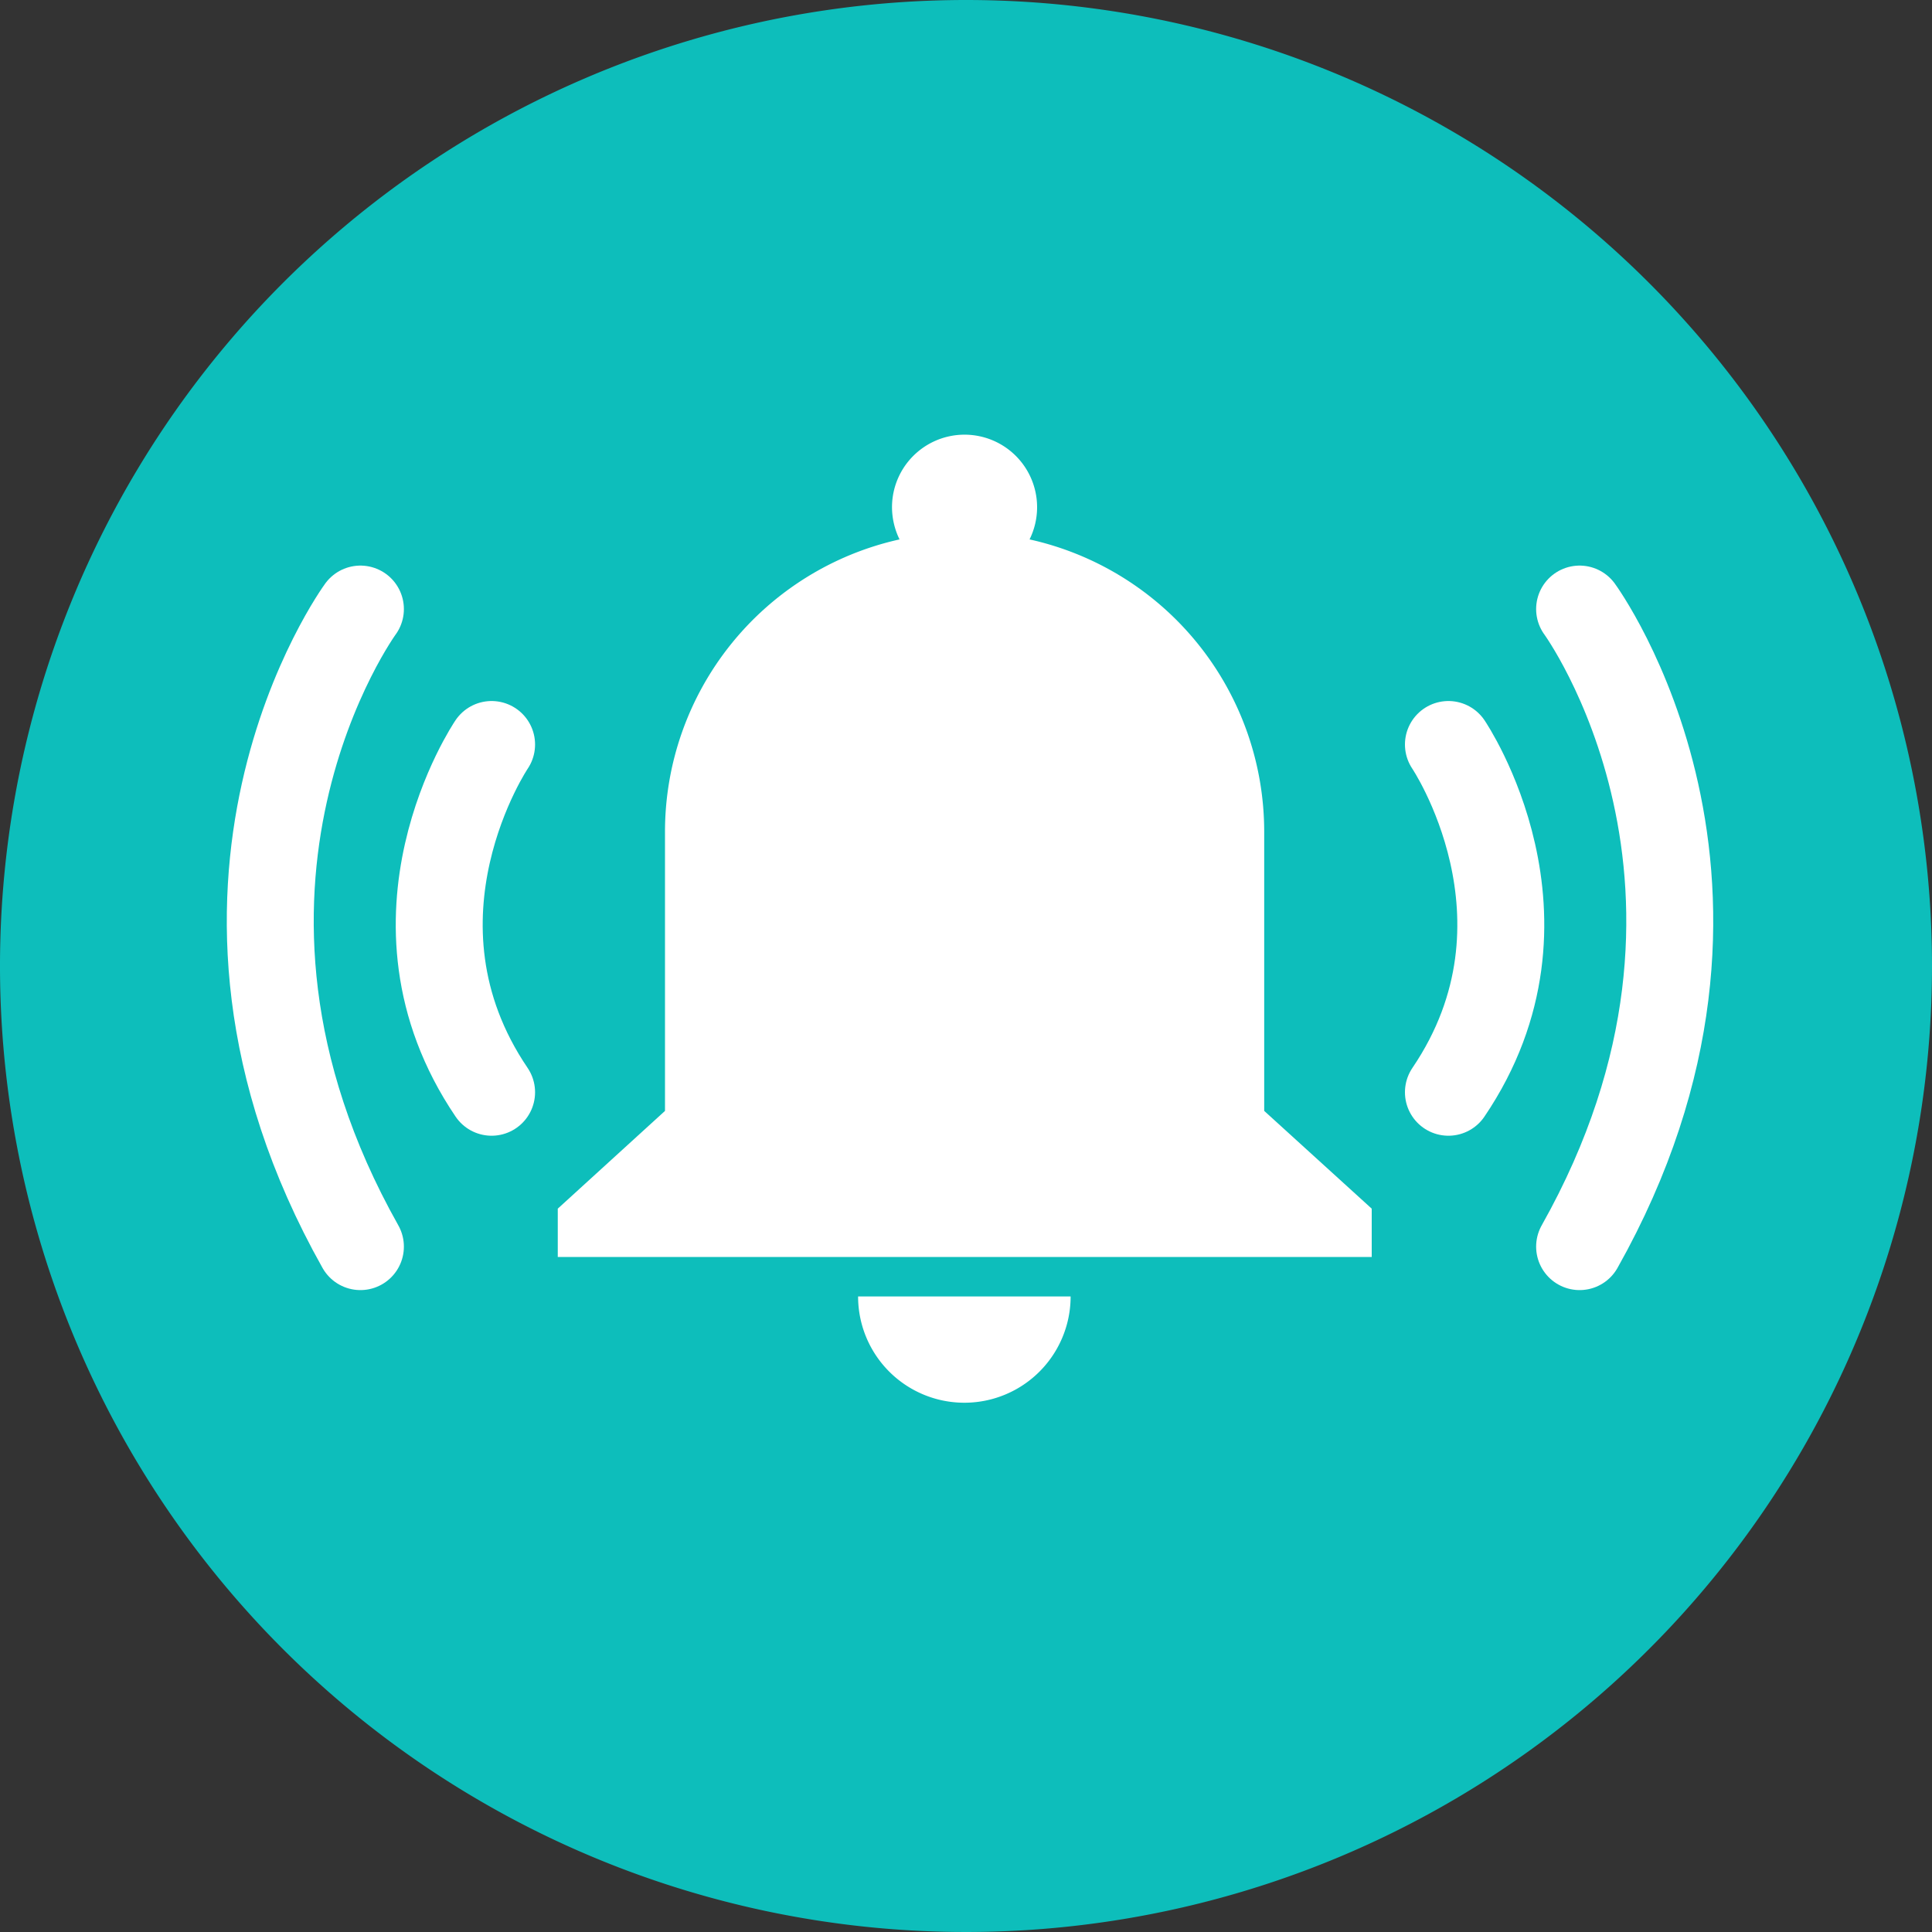
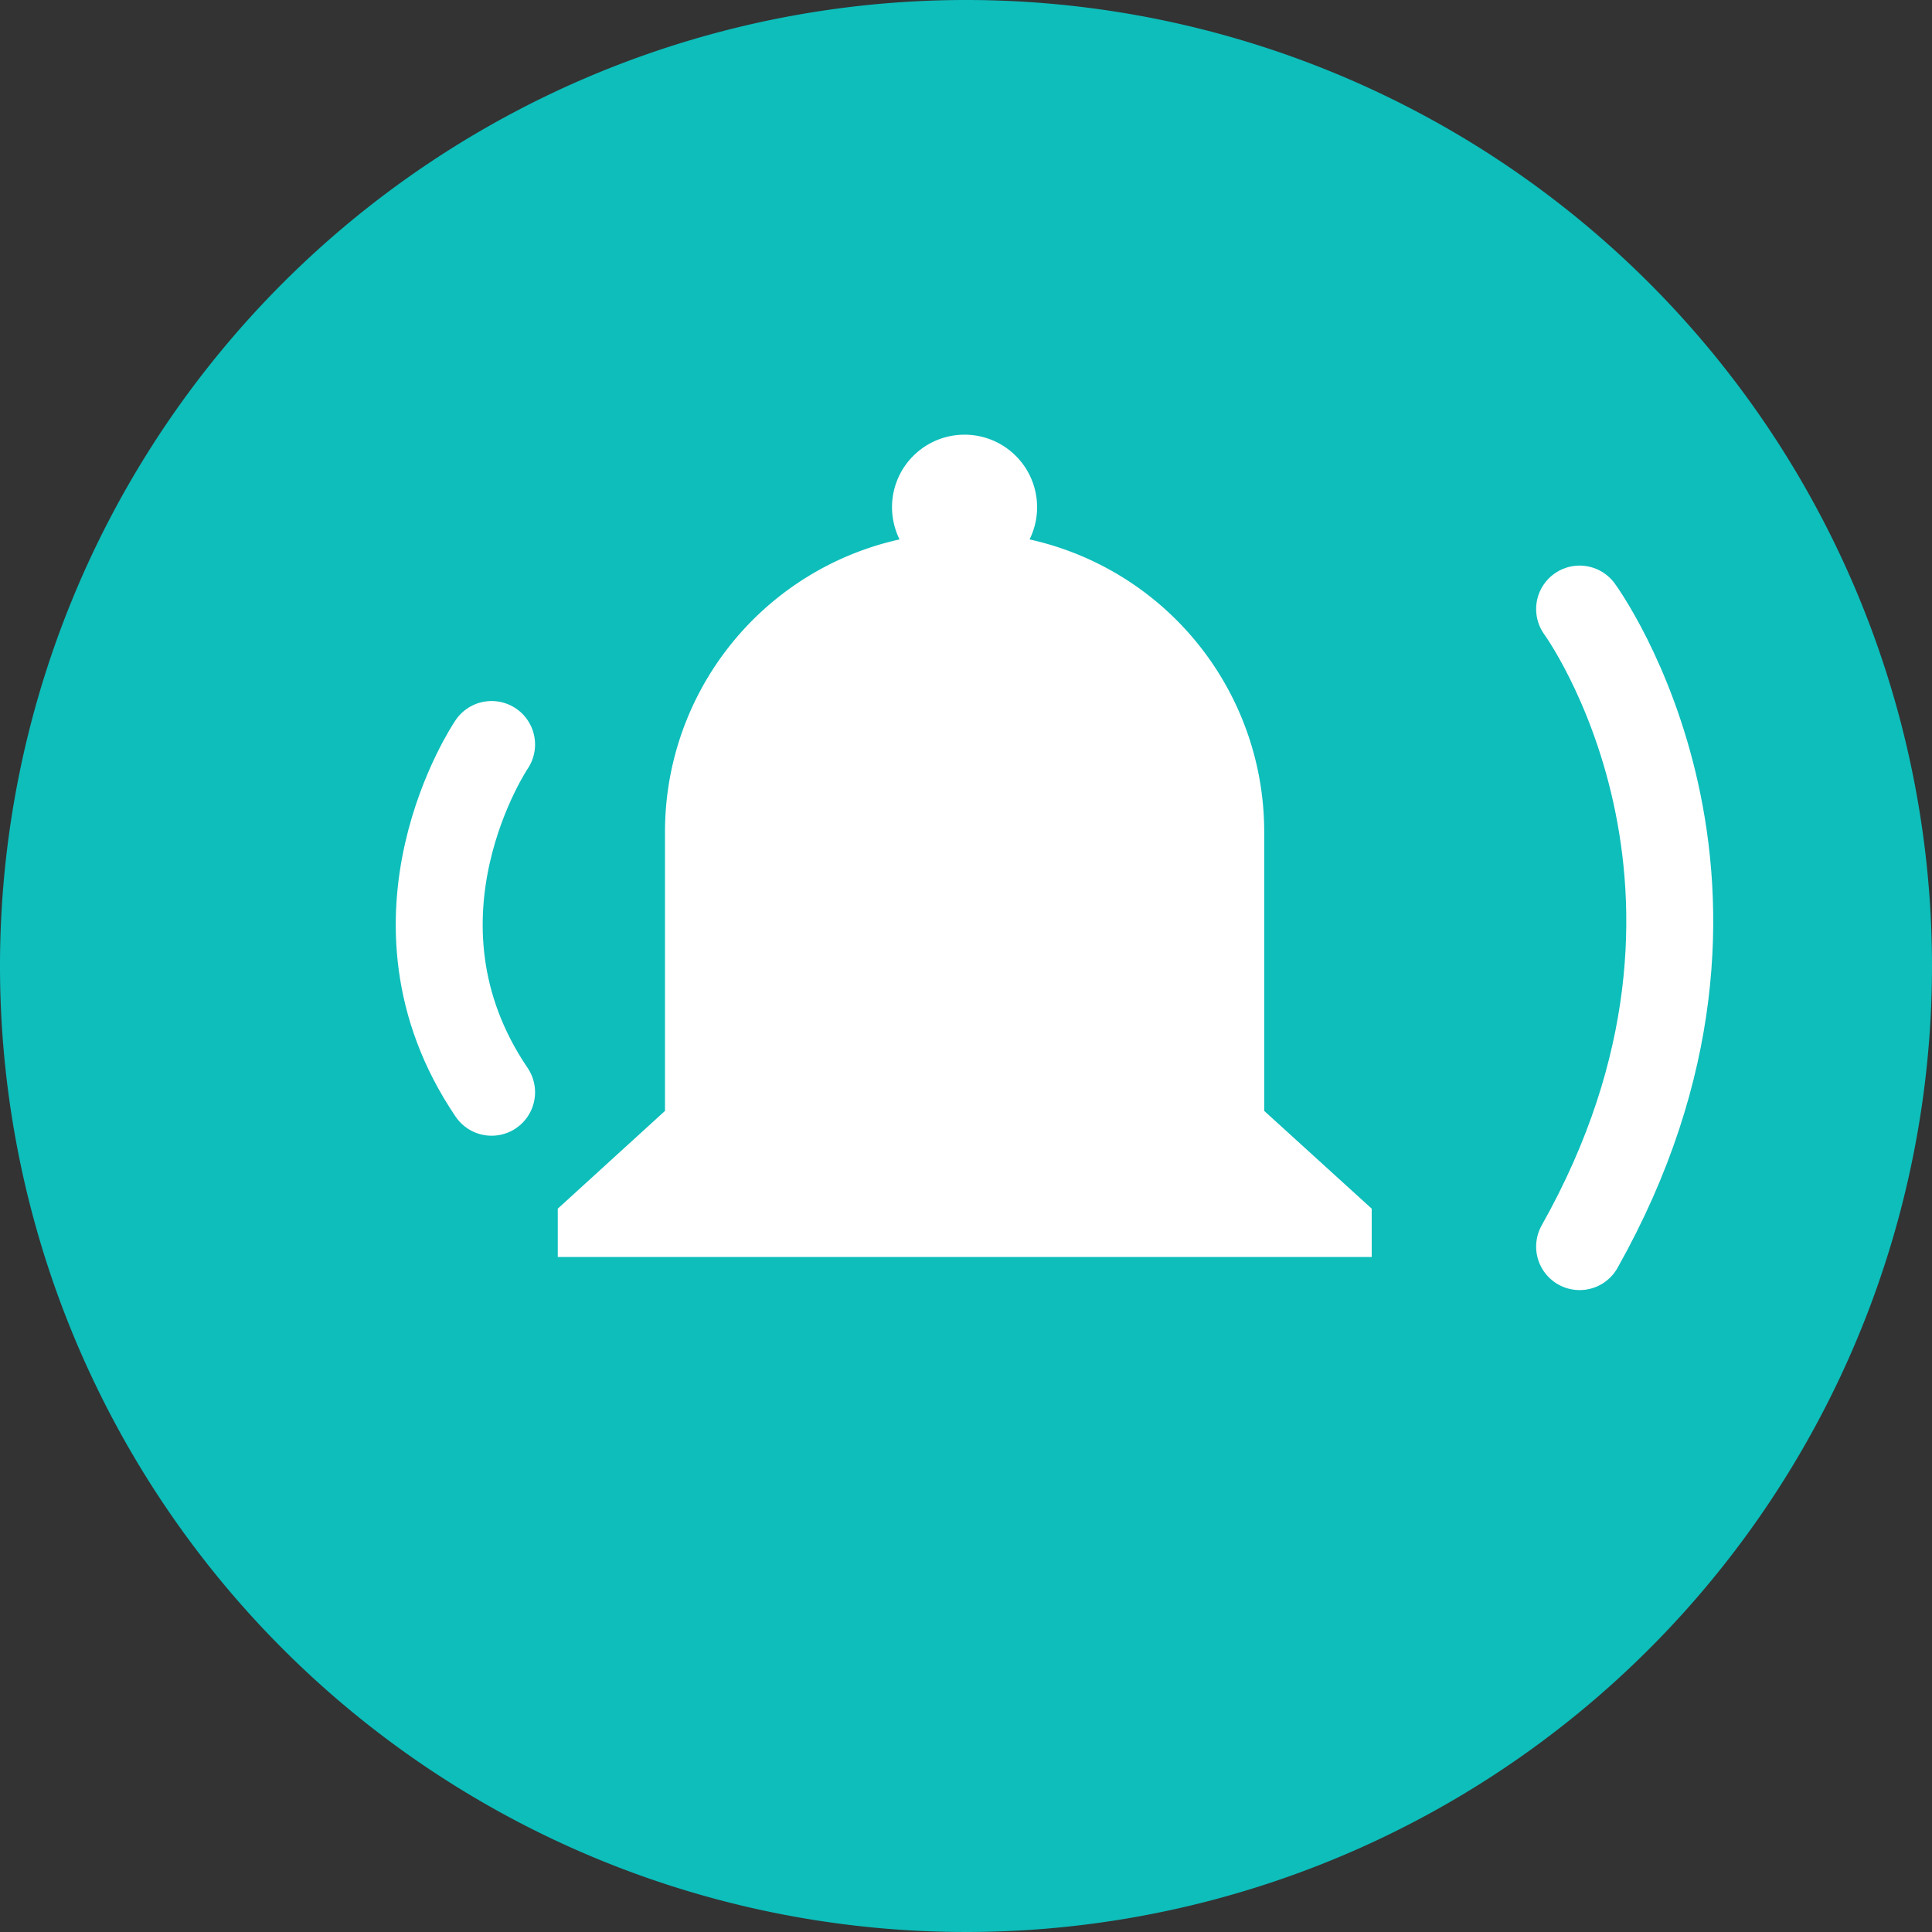
<svg xmlns="http://www.w3.org/2000/svg" id="Layer_1" data-name="Layer 1" width="200" height="200" viewBox="0 0 200 200">
  <rect x="0" y="0" width="200" height="200" fill="#333333" stroke="none" />
  <defs>
    <style>.cls-1{fill:#0dbebb;}.cls-2{fill:none;stroke:#fff;stroke-linecap:round;stroke-miterlimit:10;stroke-width:9px;}.cls-3{fill:#fff;}</style>
  </defs>
  <path class="cls-1" d="M100,0A100,100,0,1,0,200,100,100,100,0,0,0,100,0Z" />
-   <path class="cls-2" d="M149.94,77.07s12.2,18,0,36" />
  <path class="cls-2" d="M163.52,63.05s21,28.69,0,66" />
  <path class="cls-2" d="M50.89,77.07s-12.2,18,0,36" />
-   <path class="cls-2" d="M37.31,63.05s-21,28.69,0,66" />
  <path class="cls-3" d="M142,125.12v5H57.74v-5L68.84,115V86.12A31,31,0,0,1,93.12,55.84a7.63,7.63,0,0,1-.78-3.34,7.51,7.51,0,1,1,14.24,3.34,31,31,0,0,1,24.29,30.28V115Z" />
-   <path class="cls-3" d="M110.83,134.21a11,11,0,0,1-22,0Z" />
+   <path class="cls-3" d="M110.83,134.21Z" />
</svg>